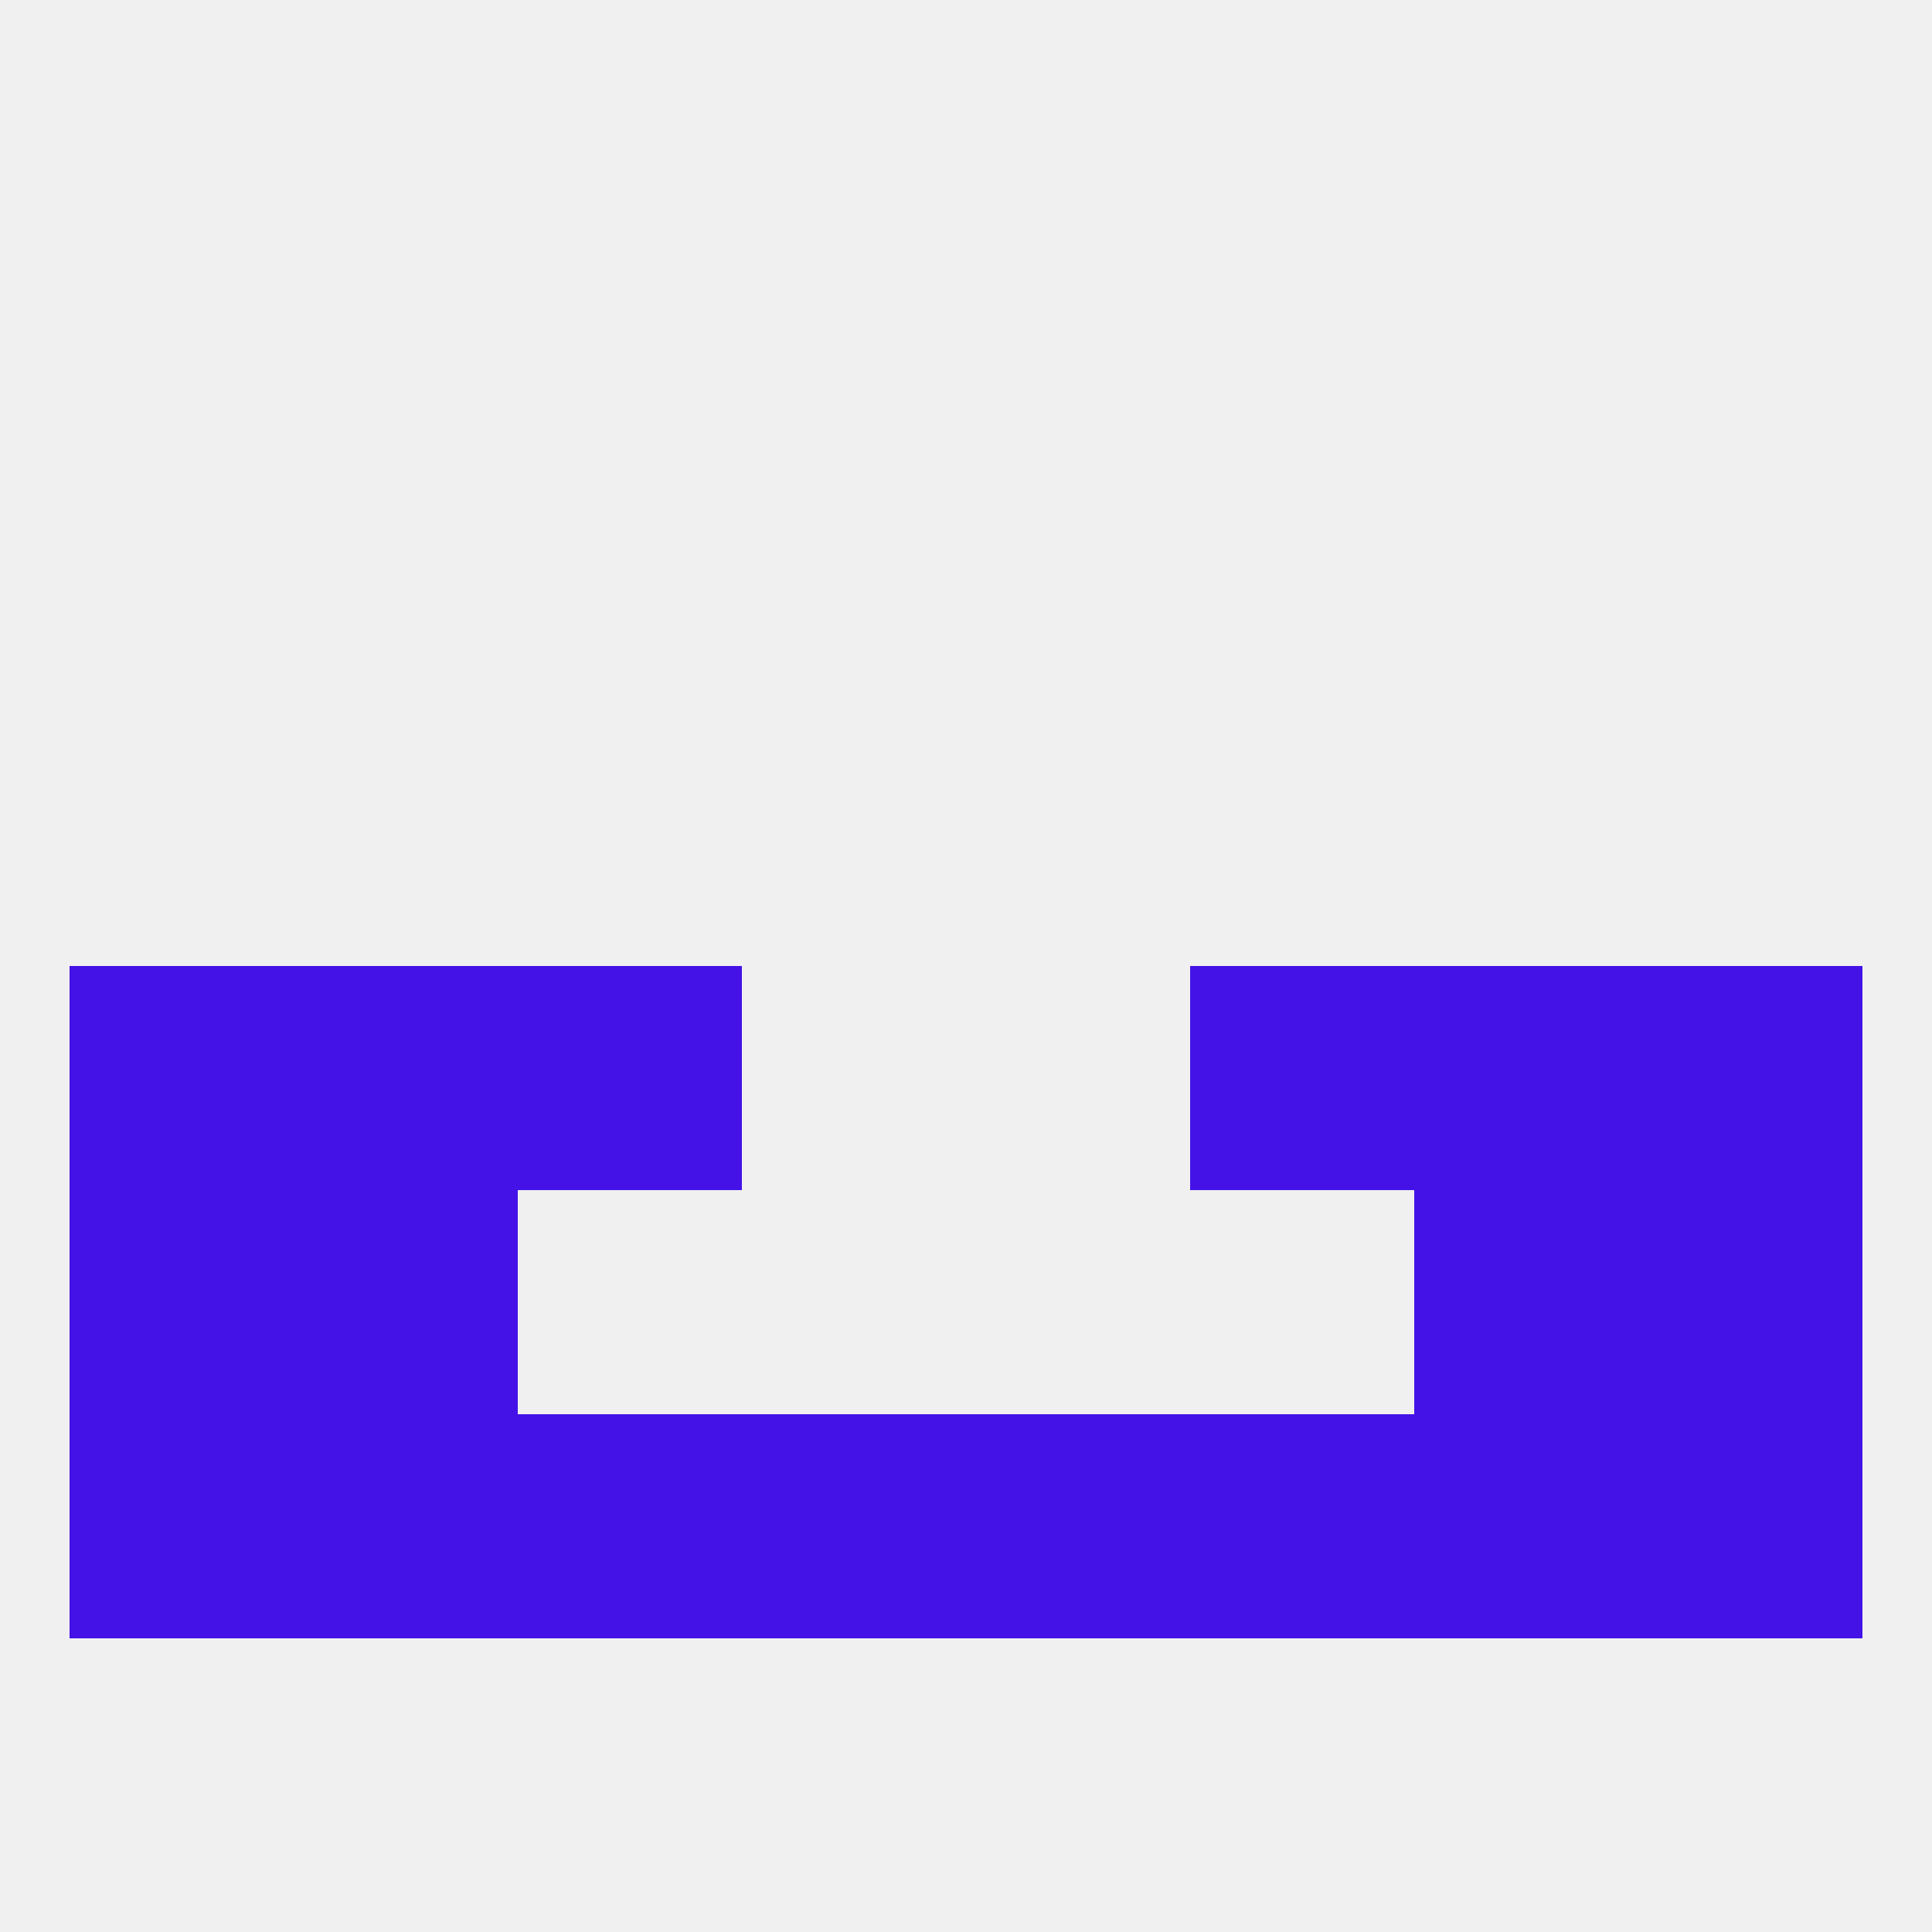
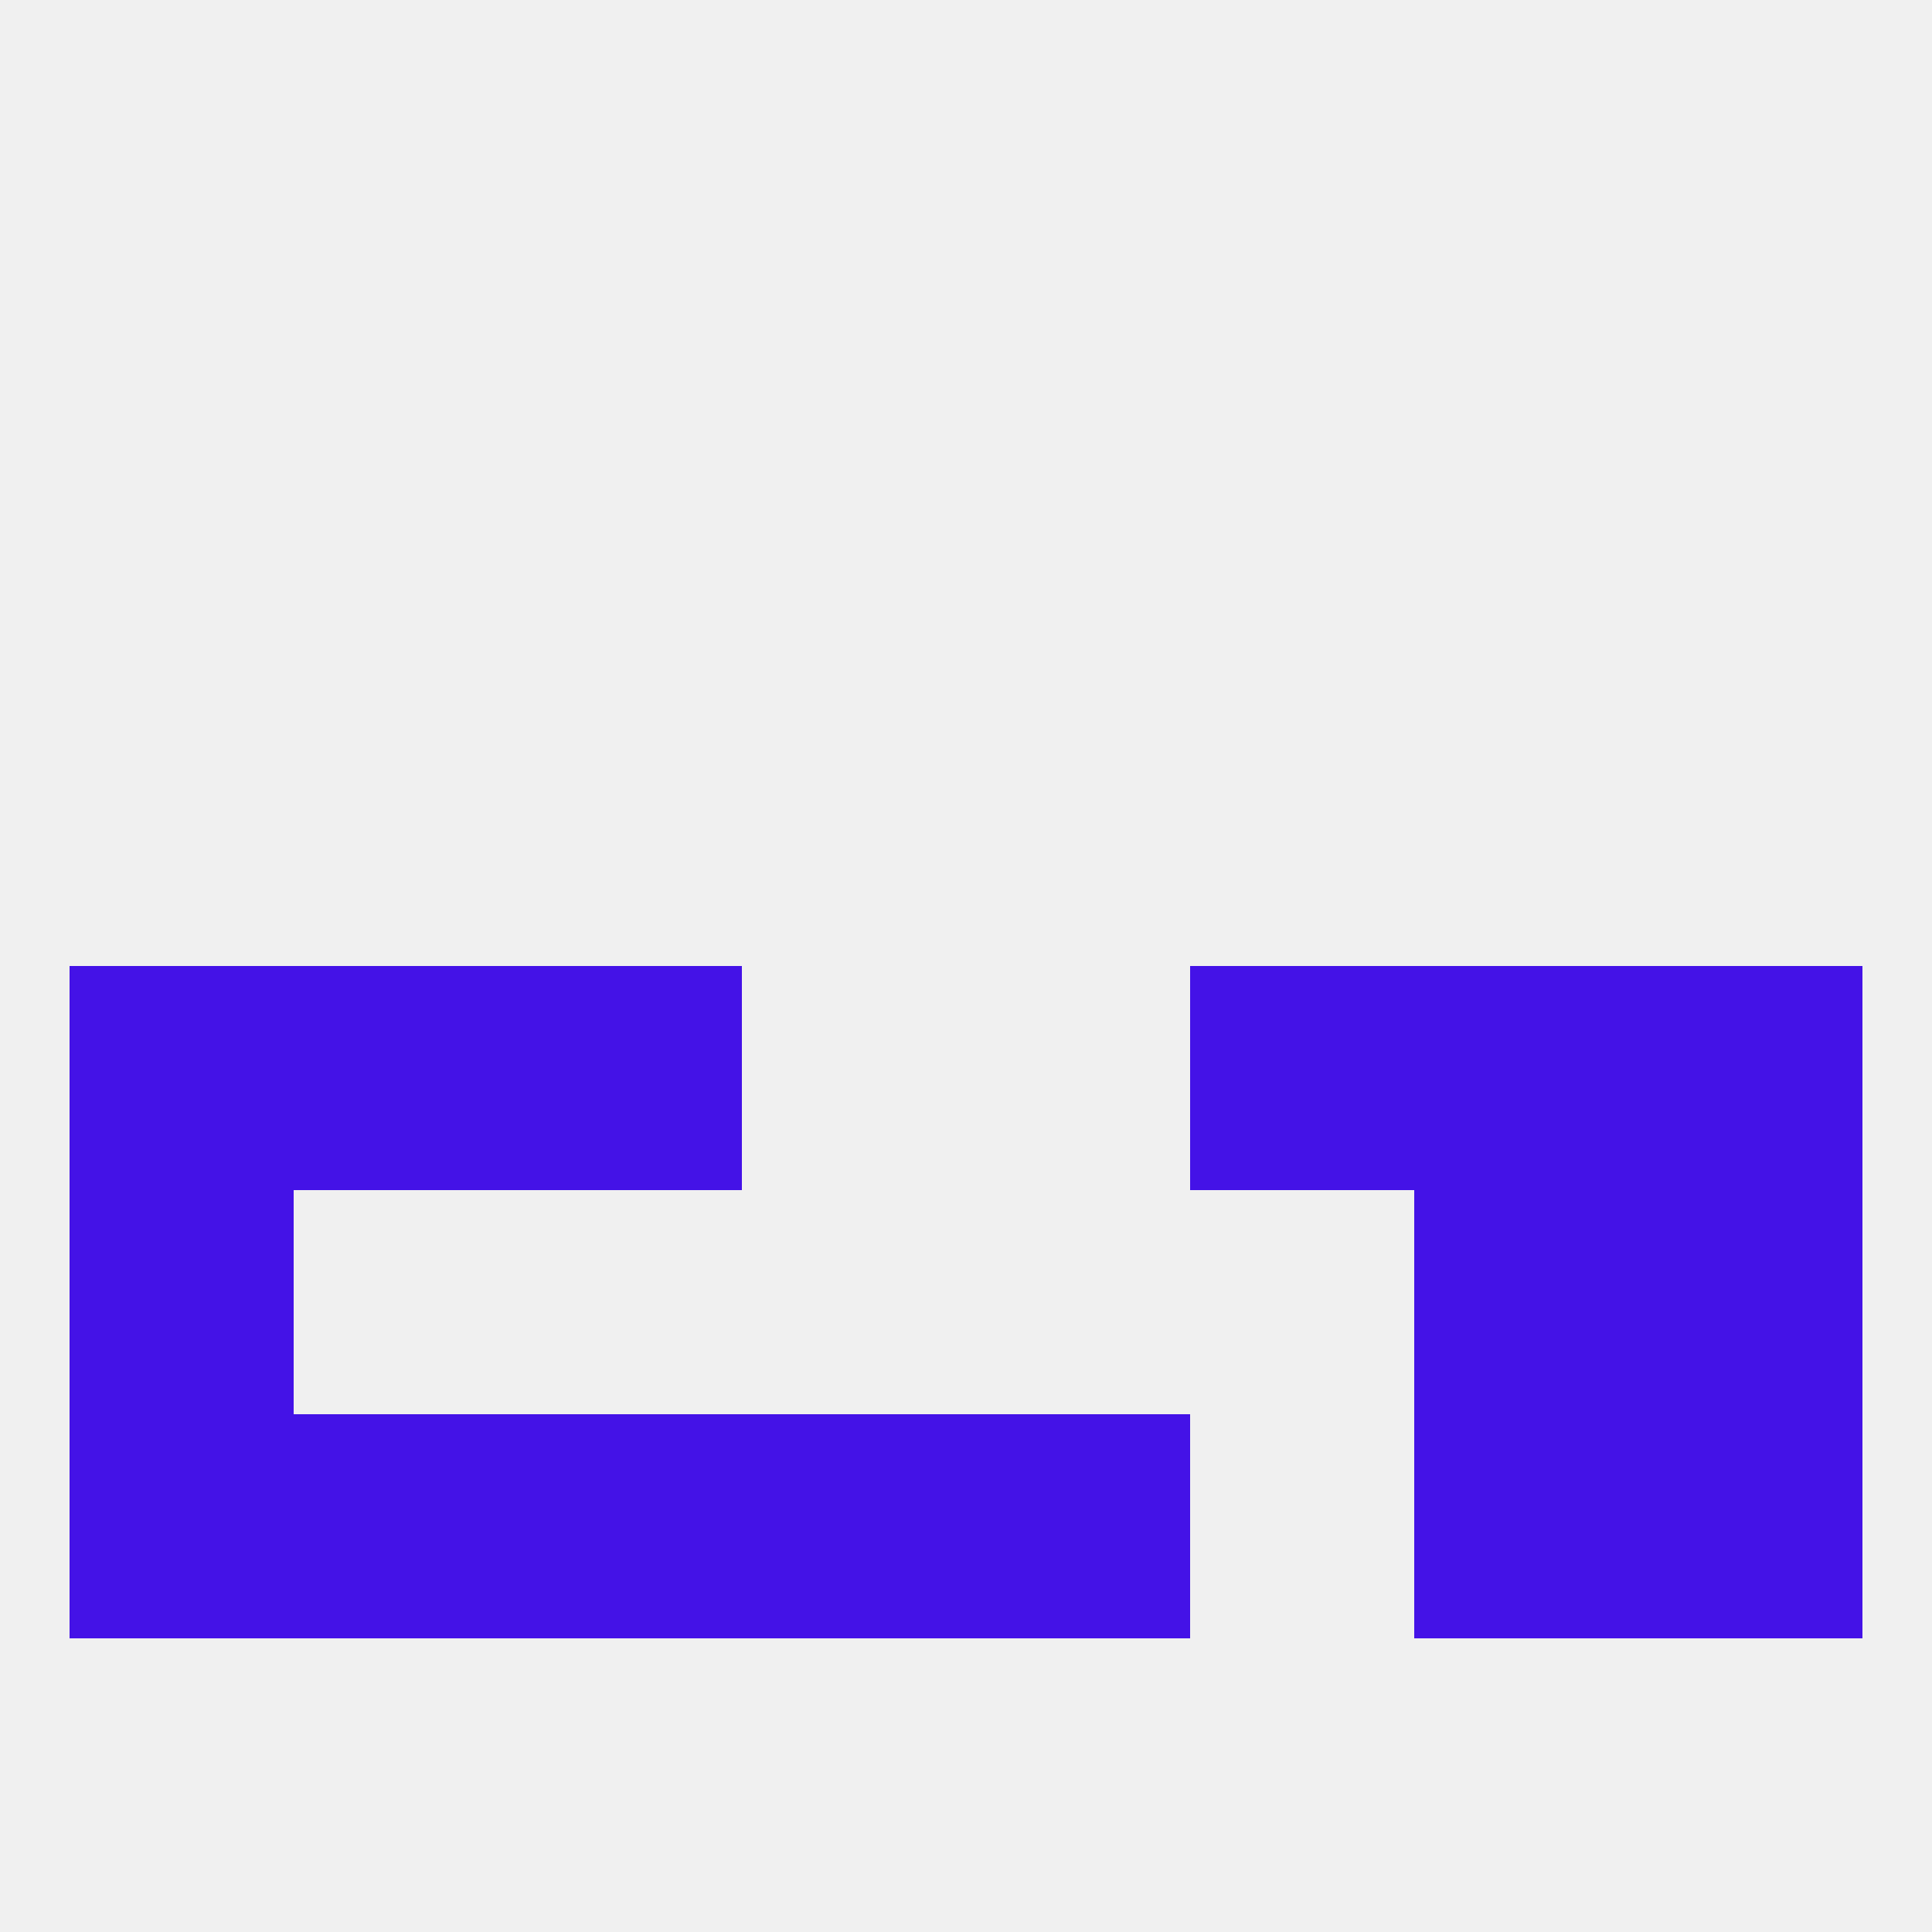
<svg xmlns="http://www.w3.org/2000/svg" version="1.1" baseprofile="full" width="250" height="250" viewBox="0 0 250 250">
  <rect width="100%" height="100%" fill="rgba(240,240,240,255)" />
  <rect x="9" y="125" width="29" height="29" fill="rgba(68,18,231,255)" />
  <rect x="212" y="125" width="29" height="29" fill="rgba(68,18,231,255)" />
  <rect x="67" y="125" width="29" height="29" fill="rgba(68,18,231,255)" />
  <rect x="154" y="125" width="29" height="29" fill="rgba(68,18,231,255)" />
  <rect x="38" y="125" width="29" height="29" fill="rgba(68,18,231,255)" />
  <rect x="183" y="125" width="29" height="29" fill="rgba(68,18,231,255)" />
-   <rect x="38" y="154" width="29" height="29" fill="rgba(68,18,231,255)" />
  <rect x="183" y="154" width="29" height="29" fill="rgba(68,18,231,255)" />
  <rect x="9" y="154" width="29" height="29" fill="rgba(68,18,231,255)" />
  <rect x="212" y="154" width="29" height="29" fill="rgba(68,18,231,255)" />
  <rect x="38" y="183" width="29" height="29" fill="rgba(68,18,231,255)" />
  <rect x="183" y="183" width="29" height="29" fill="rgba(68,18,231,255)" />
-   <rect x="154" y="183" width="29" height="29" fill="rgba(68,18,231,255)" />
  <rect x="96" y="183" width="29" height="29" fill="rgba(68,18,231,255)" />
  <rect x="125" y="183" width="29" height="29" fill="rgba(68,18,231,255)" />
  <rect x="9" y="183" width="29" height="29" fill="rgba(68,18,231,255)" />
  <rect x="67" y="183" width="29" height="29" fill="rgba(68,18,231,255)" />
  <rect x="212" y="183" width="29" height="29" fill="rgba(68,18,231,255)" />
</svg>